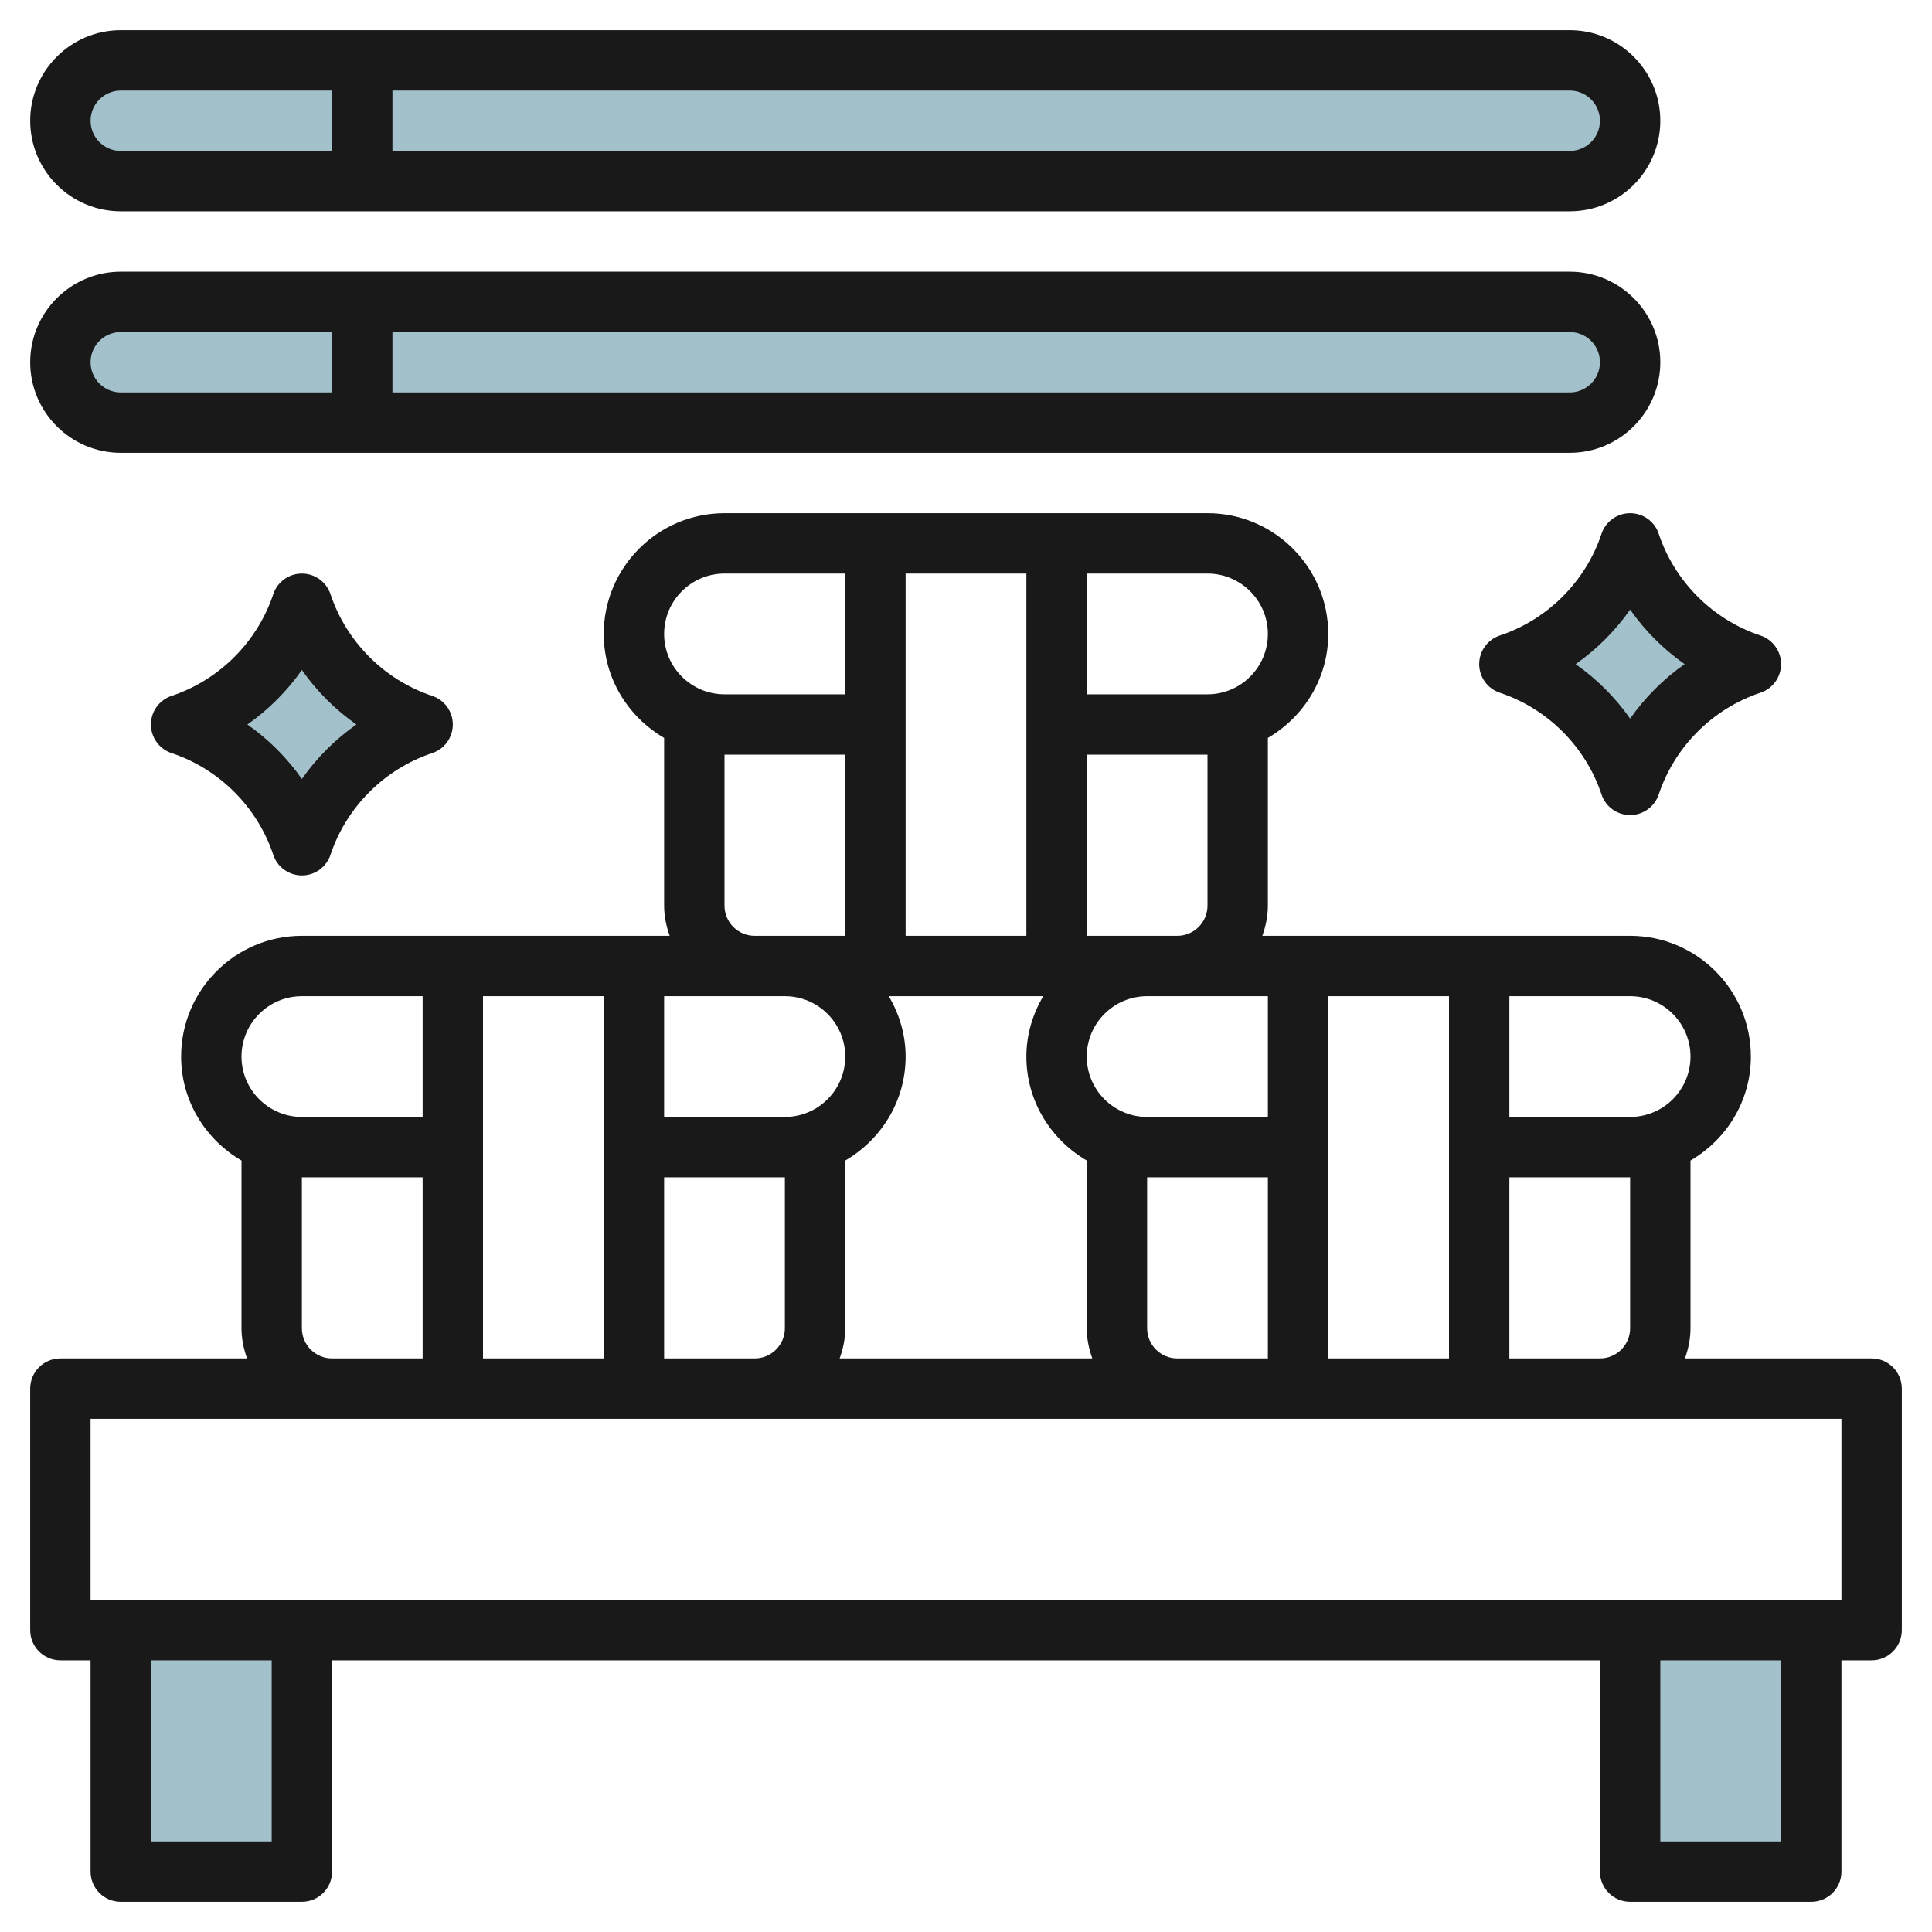
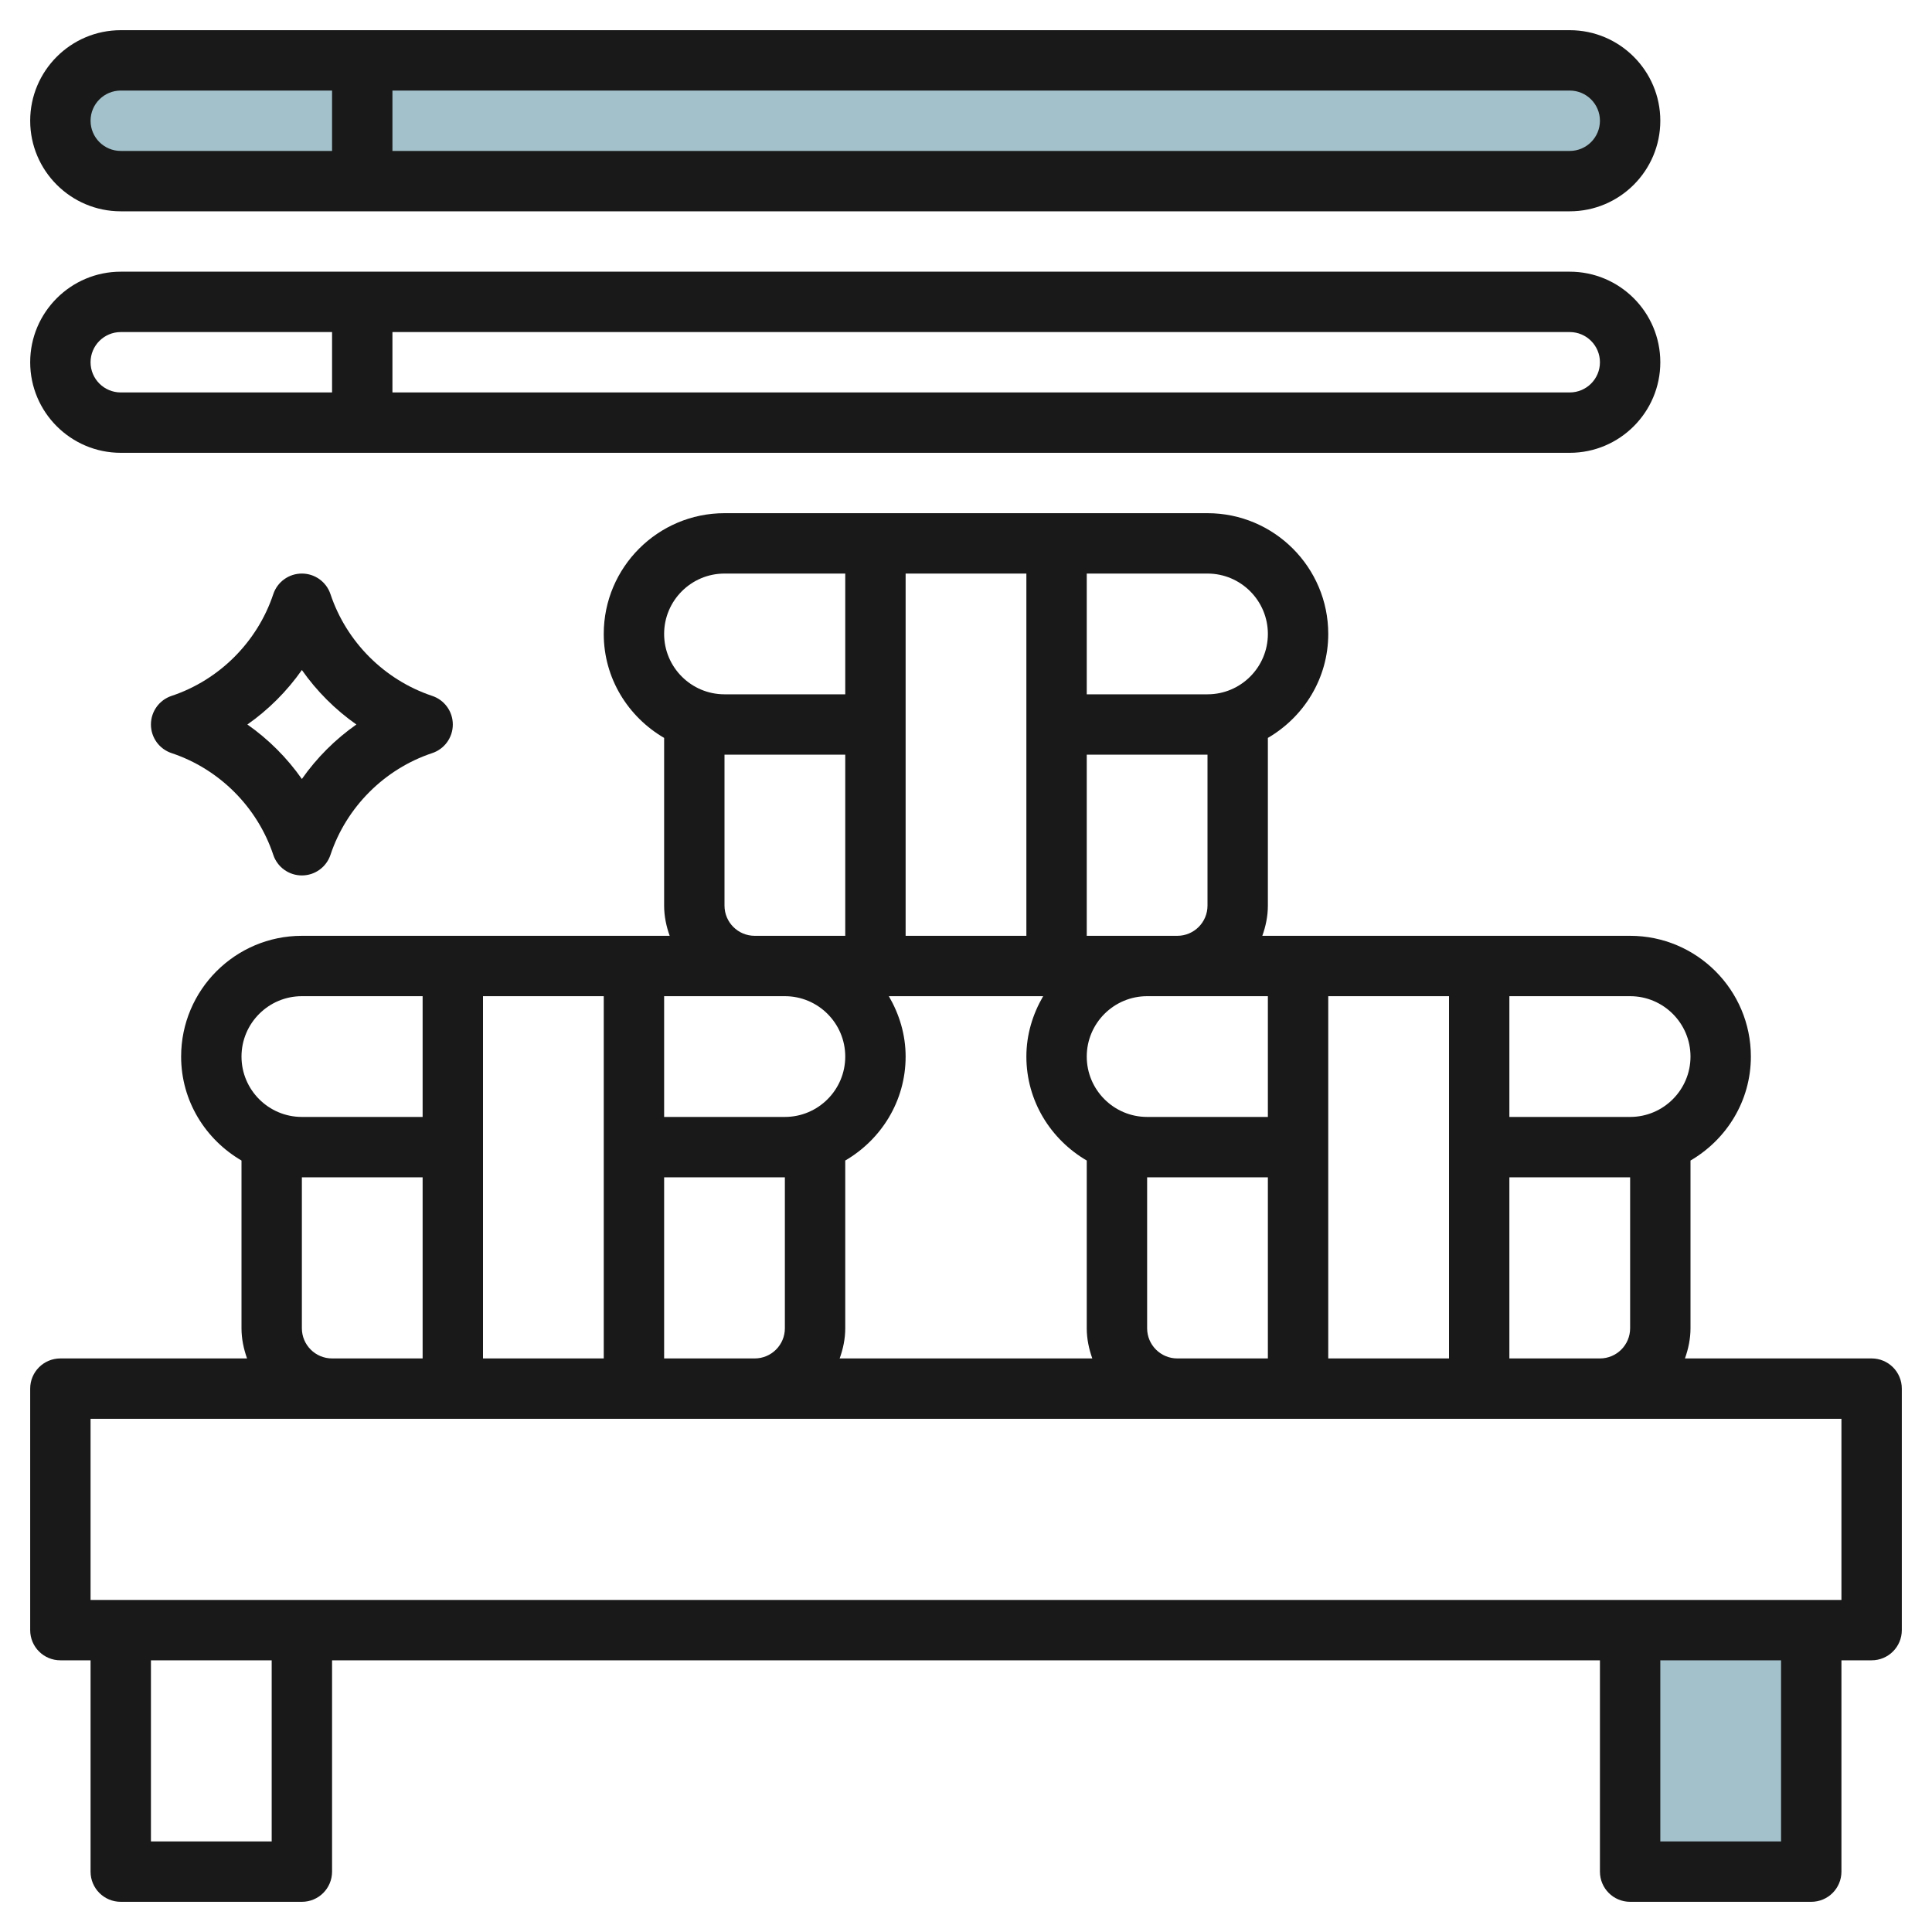
<svg xmlns="http://www.w3.org/2000/svg" id="Layer_3" enable-background="new 0 0 64 64" height="512" viewBox="0 0 64 64" width="512">
  <g fill="#a3c1ca">
-     <path d="m6 24c1.889-.63 3.37-2.111 4-4 .63 1.889 2.111 3.37 4 4-1.889.63-3.37 2.111-4 4-.63-1.889-2.111-3.37-4-4z" />
-     <path d="m50 22c1.889-.63 3.37-2.111 4-4 .63 1.889 2.111 3.37 4 4-1.889.63-3.37 2.111-4 4-.63-1.889-2.111-3.37-4-4z" />
-     <path d="m4 54h6v8h-6z" />
+     <path d="m4 54h6h-6z" />
    <path d="m54 54h6v8h-6z" />
    <path d="m52 6h-48c-1.105 0-2-.895-2-2 0-1.105.895-2 2-2h48c1.105 0 2 .895 2 2 0 1.105-.895 2-2 2z" />
-     <path d="m52 14h-48c-1.105 0-2-.895-2-2 0-1.105.895-2 2-2h48c1.105 0 2 .895 2 2 0 1.105-.895 2-2 2z" />
  </g>
  <path d="m62 45h-6.184c.112-.314.184-.648.184-1v-5.556c1.19-.694 2-1.97 2-3.444 0-2.206-1.794-4-4-4h-12.184c.112-.314.184-.648.184-1v-5.556c1.19-.694 2-1.97 2-3.444 0-2.206-1.794-4-4-4h-16c-2.206 0-4 1.794-4 4 0 1.474.81 2.75 2 3.444v5.556c0 .352.072.686.184 1h-12.184c-2.206 0-4 1.794-4 4 0 1.474.81 2.75 2 3.444v5.556c0 .352.072.686.184 1h-6.184c-.553 0-1 .447-1 1v8c0 .553.447 1 1 1h1v7c0 .553.447 1 1 1h6c.553 0 1-.447 1-1v-7h42v7c0 .553.447 1 1 1h6c.553 0 1-.447 1-1v-7h1c.553 0 1-.447 1-1v-8c0-.553-.447-1-1-1zm-8-1c0 .552-.448 1-1 1h-3v-6h4zm-38-11h4v12h-4zm14-14h4v12h-4zm12 14v4h-4c-1.103 0-2-.897-2-2s.897-2 2-2zm-16 0c1.103 0 2 .897 2 2s-.897 2-2 2h-4v-4zm-4 6h4v5c0 .552-.448 1-1 1h-3zm6 5v-5.556c1.19-.694 2-1.97 2-3.444 0-.732-.212-1.409-.556-2h5.112c-.344.591-.556 1.268-.556 2 0 1.474.81 2.75 2 3.444v5.556c0 .352.072.686.184 1h-8.369c.113-.314.185-.648.185-1zm10 0v-5h4v6h-3c-.552 0-1-.448-1-1zm6-11h4v12h-4zm12 2c0 1.103-.897 2-2 2h-4v-4h4c1.103 0 2 .897 2 2zm-16-5c0 .552-.448 1-1 1h-1-2v-6h4zm2-9c0 1.103-.897 2-2 2h-4v-4h4c1.103 0 2 .897 2 2zm-18-2h4v4h-4c-1.103 0-2-.897-2-2s.897-2 2-2zm0 11v-5h4v6h-2-1c-.552 0-1-.448-1-1zm-14 3h4v4h-4c-1.103 0-2-.897-2-2s.897-2 2-2zm0 11v-5h4v6h-3c-.552 0-1-.448-1-1zm-1 17h-4v-6h4zm50 0h-4v-6h4zm2-14v6h-58v-6z" fill="#191919" />
  <path d="m4 7h48c1.654 0 3-1.346 3-3s-1.346-3-3-3h-48c-1.654 0-3 1.346-3 3s1.346 3 3 3zm49-3c0 .552-.448 1-1 1h-39v-2h39c.552 0 1 .448 1 1zm-49-1h7v2h-7c-.552 0-1-.448-1-1s.448-1 1-1z" fill="#191919" />
  <path d="m4 15h48c1.654 0 3-1.346 3-3s-1.346-3-3-3h-48c-1.654 0-3 1.346-3 3s1.346 3 3 3zm49-3c0 .552-.448 1-1 1h-39v-2h39c.552 0 1 .448 1 1zm-49-1h7v2h-7c-.552 0-1-.448-1-1s.448-1 1-1z" fill="#191919" />
  <path d="m10.948 19.684c-.136-.409-.517-.684-.948-.684s-.813.275-.948.684c-.527 1.581-1.787 2.841-3.368 3.368-.409.136-.684.517-.684.948s.275.812.684.948c1.581.527 2.841 1.787 3.368 3.368.135.409.517.684.948.684s.812-.275.948-.684c.527-1.581 1.787-2.841 3.368-3.368.409-.136.684-.517.684-.948s-.275-.812-.684-.948c-1.581-.528-2.84-1.787-3.368-3.368zm-.948 6.121c-.492-.701-1.104-1.313-1.805-1.805.701-.492 1.312-1.104 1.805-1.805.492.701 1.104 1.312 1.805 1.805-.701.492-1.313 1.104-1.805 1.805z" fill="#191919" />
-   <path d="m54 17c-.431 0-.813.275-.948.684-.527 1.581-1.787 2.841-3.368 3.368-.409.136-.684.517-.684.948s.275.812.684.948c1.581.527 2.841 1.787 3.368 3.368.135.409.517.684.948.684s.812-.275.948-.684c.527-1.581 1.787-2.841 3.368-3.368.409-.136.684-.517.684-.948s-.275-.812-.684-.948c-1.581-.527-2.841-1.787-3.368-3.368-.136-.409-.517-.684-.948-.684zm0 6.805c-.492-.701-1.104-1.312-1.805-1.805.701-.492 1.312-1.104 1.805-1.805.492.701 1.104 1.312 1.805 1.805-.701.492-1.313 1.104-1.805 1.805z" fill="#191919" />
</svg>